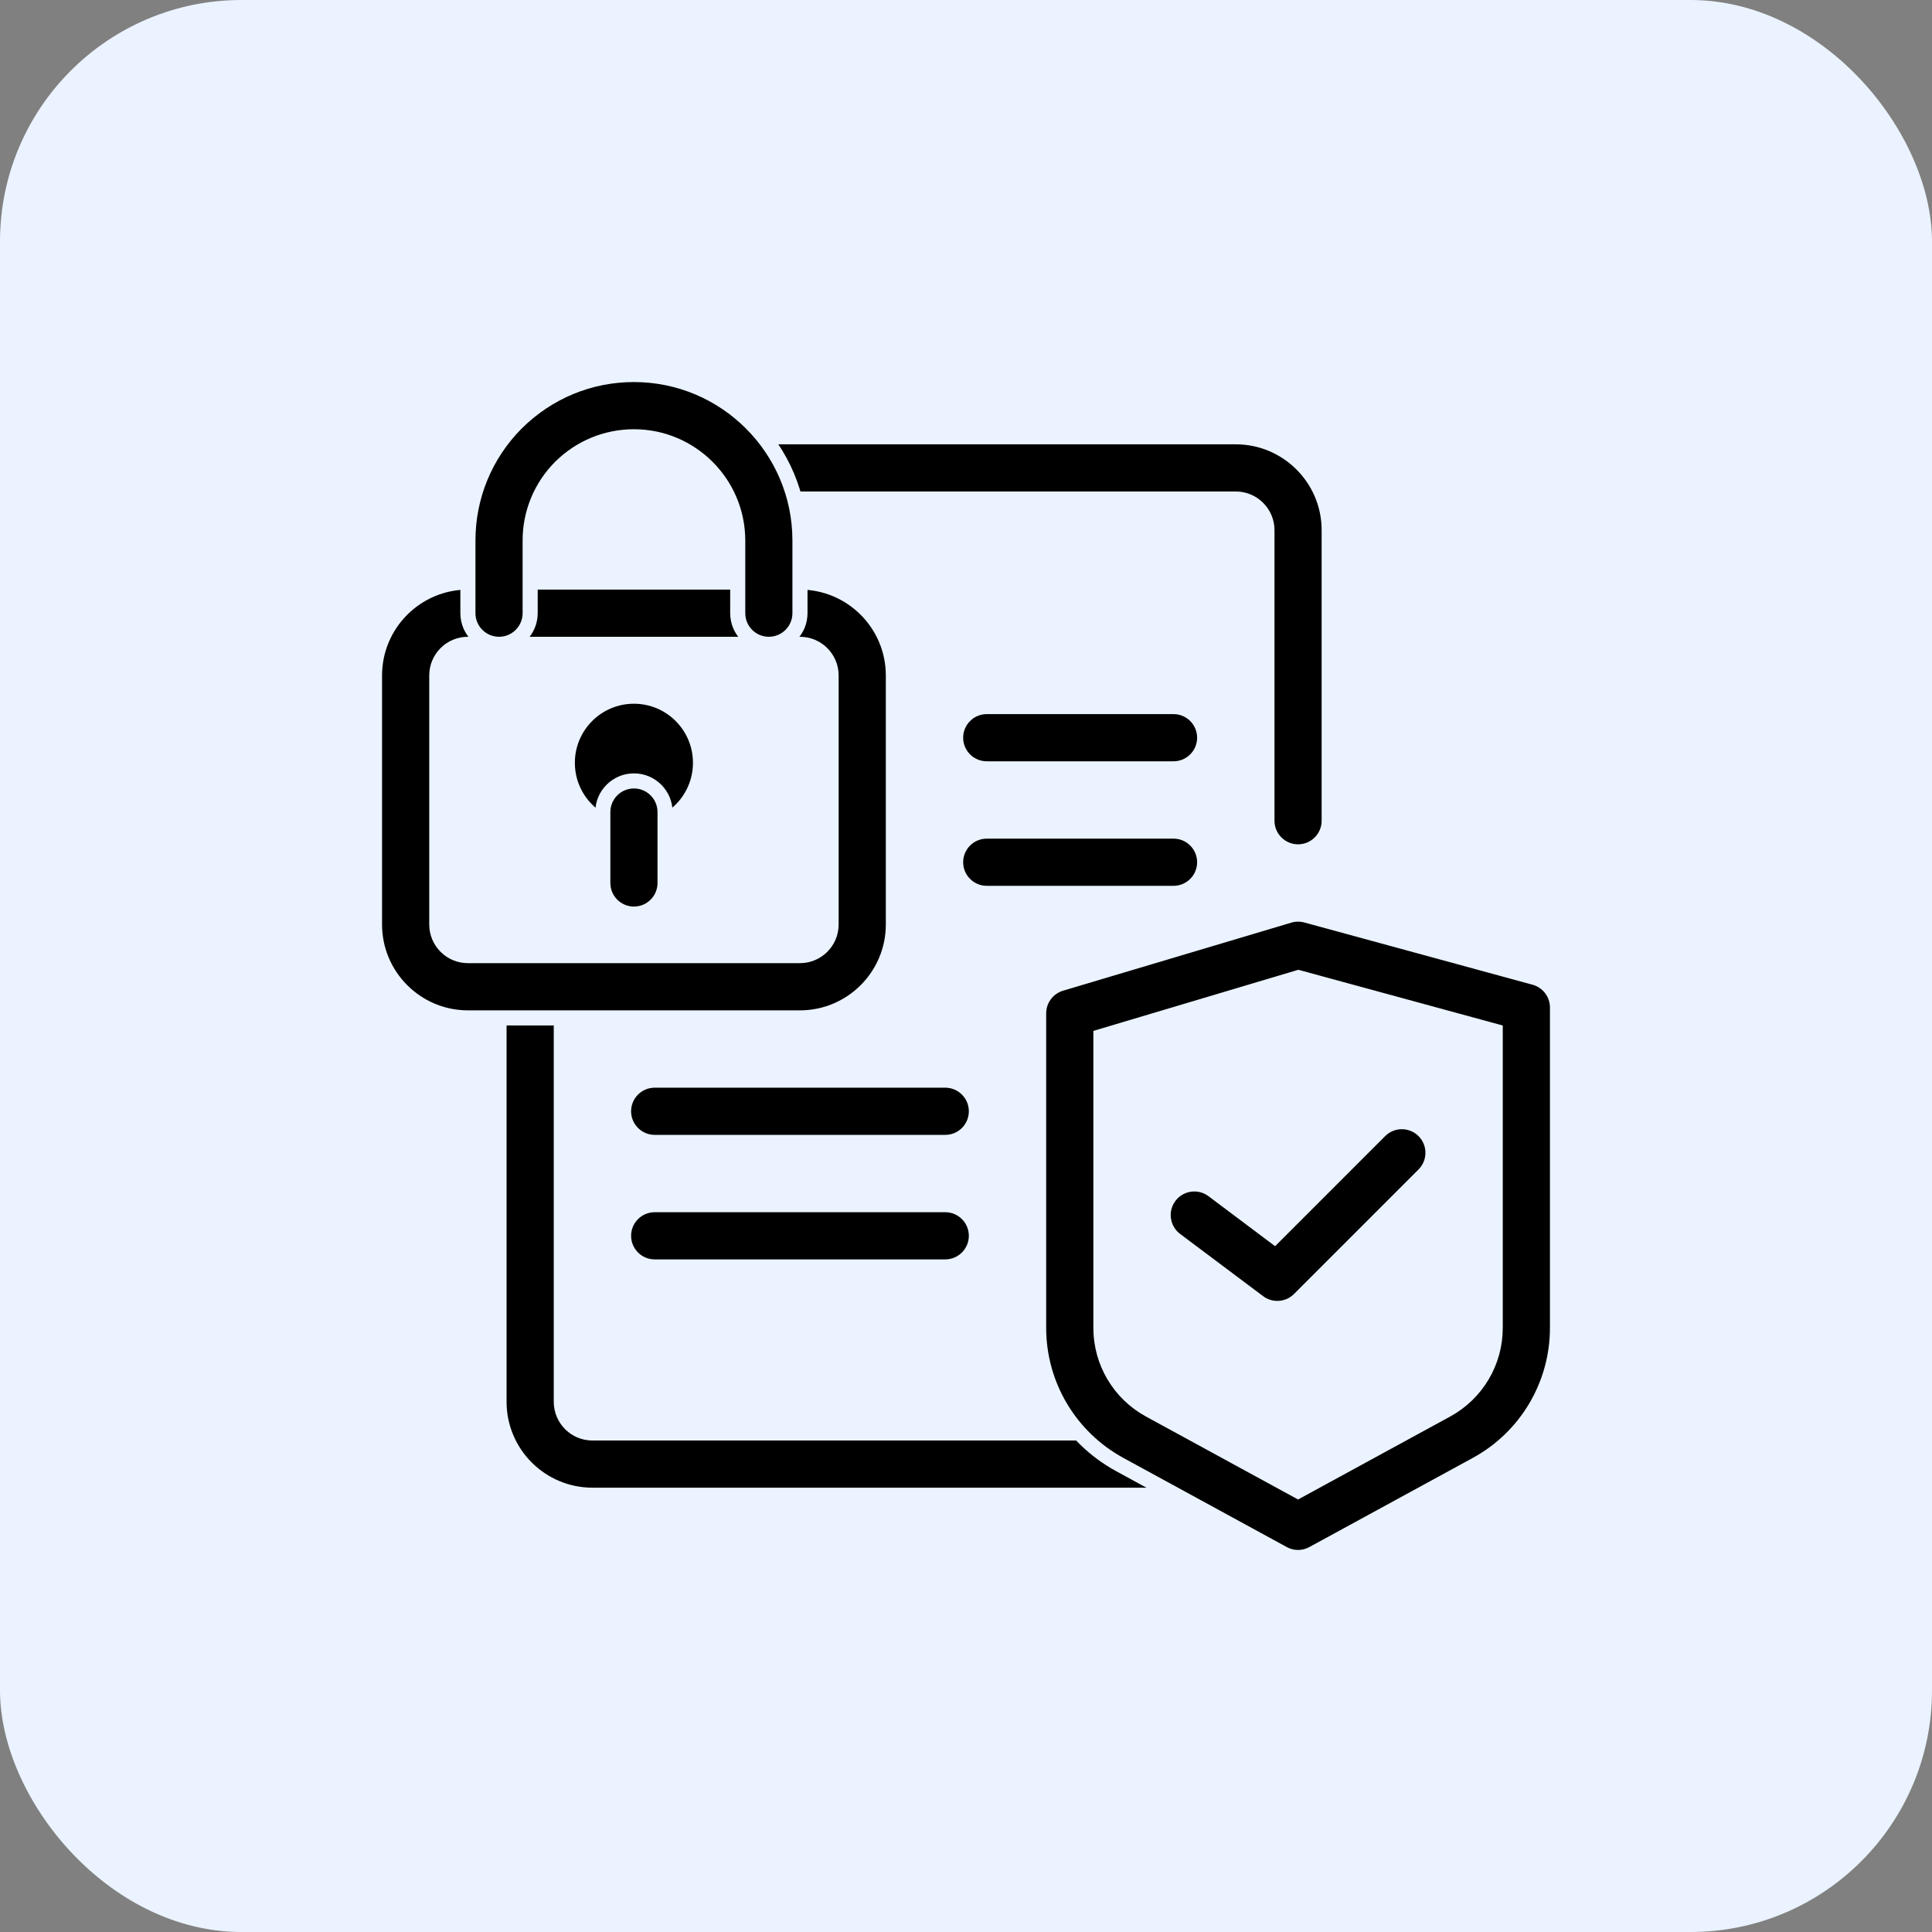
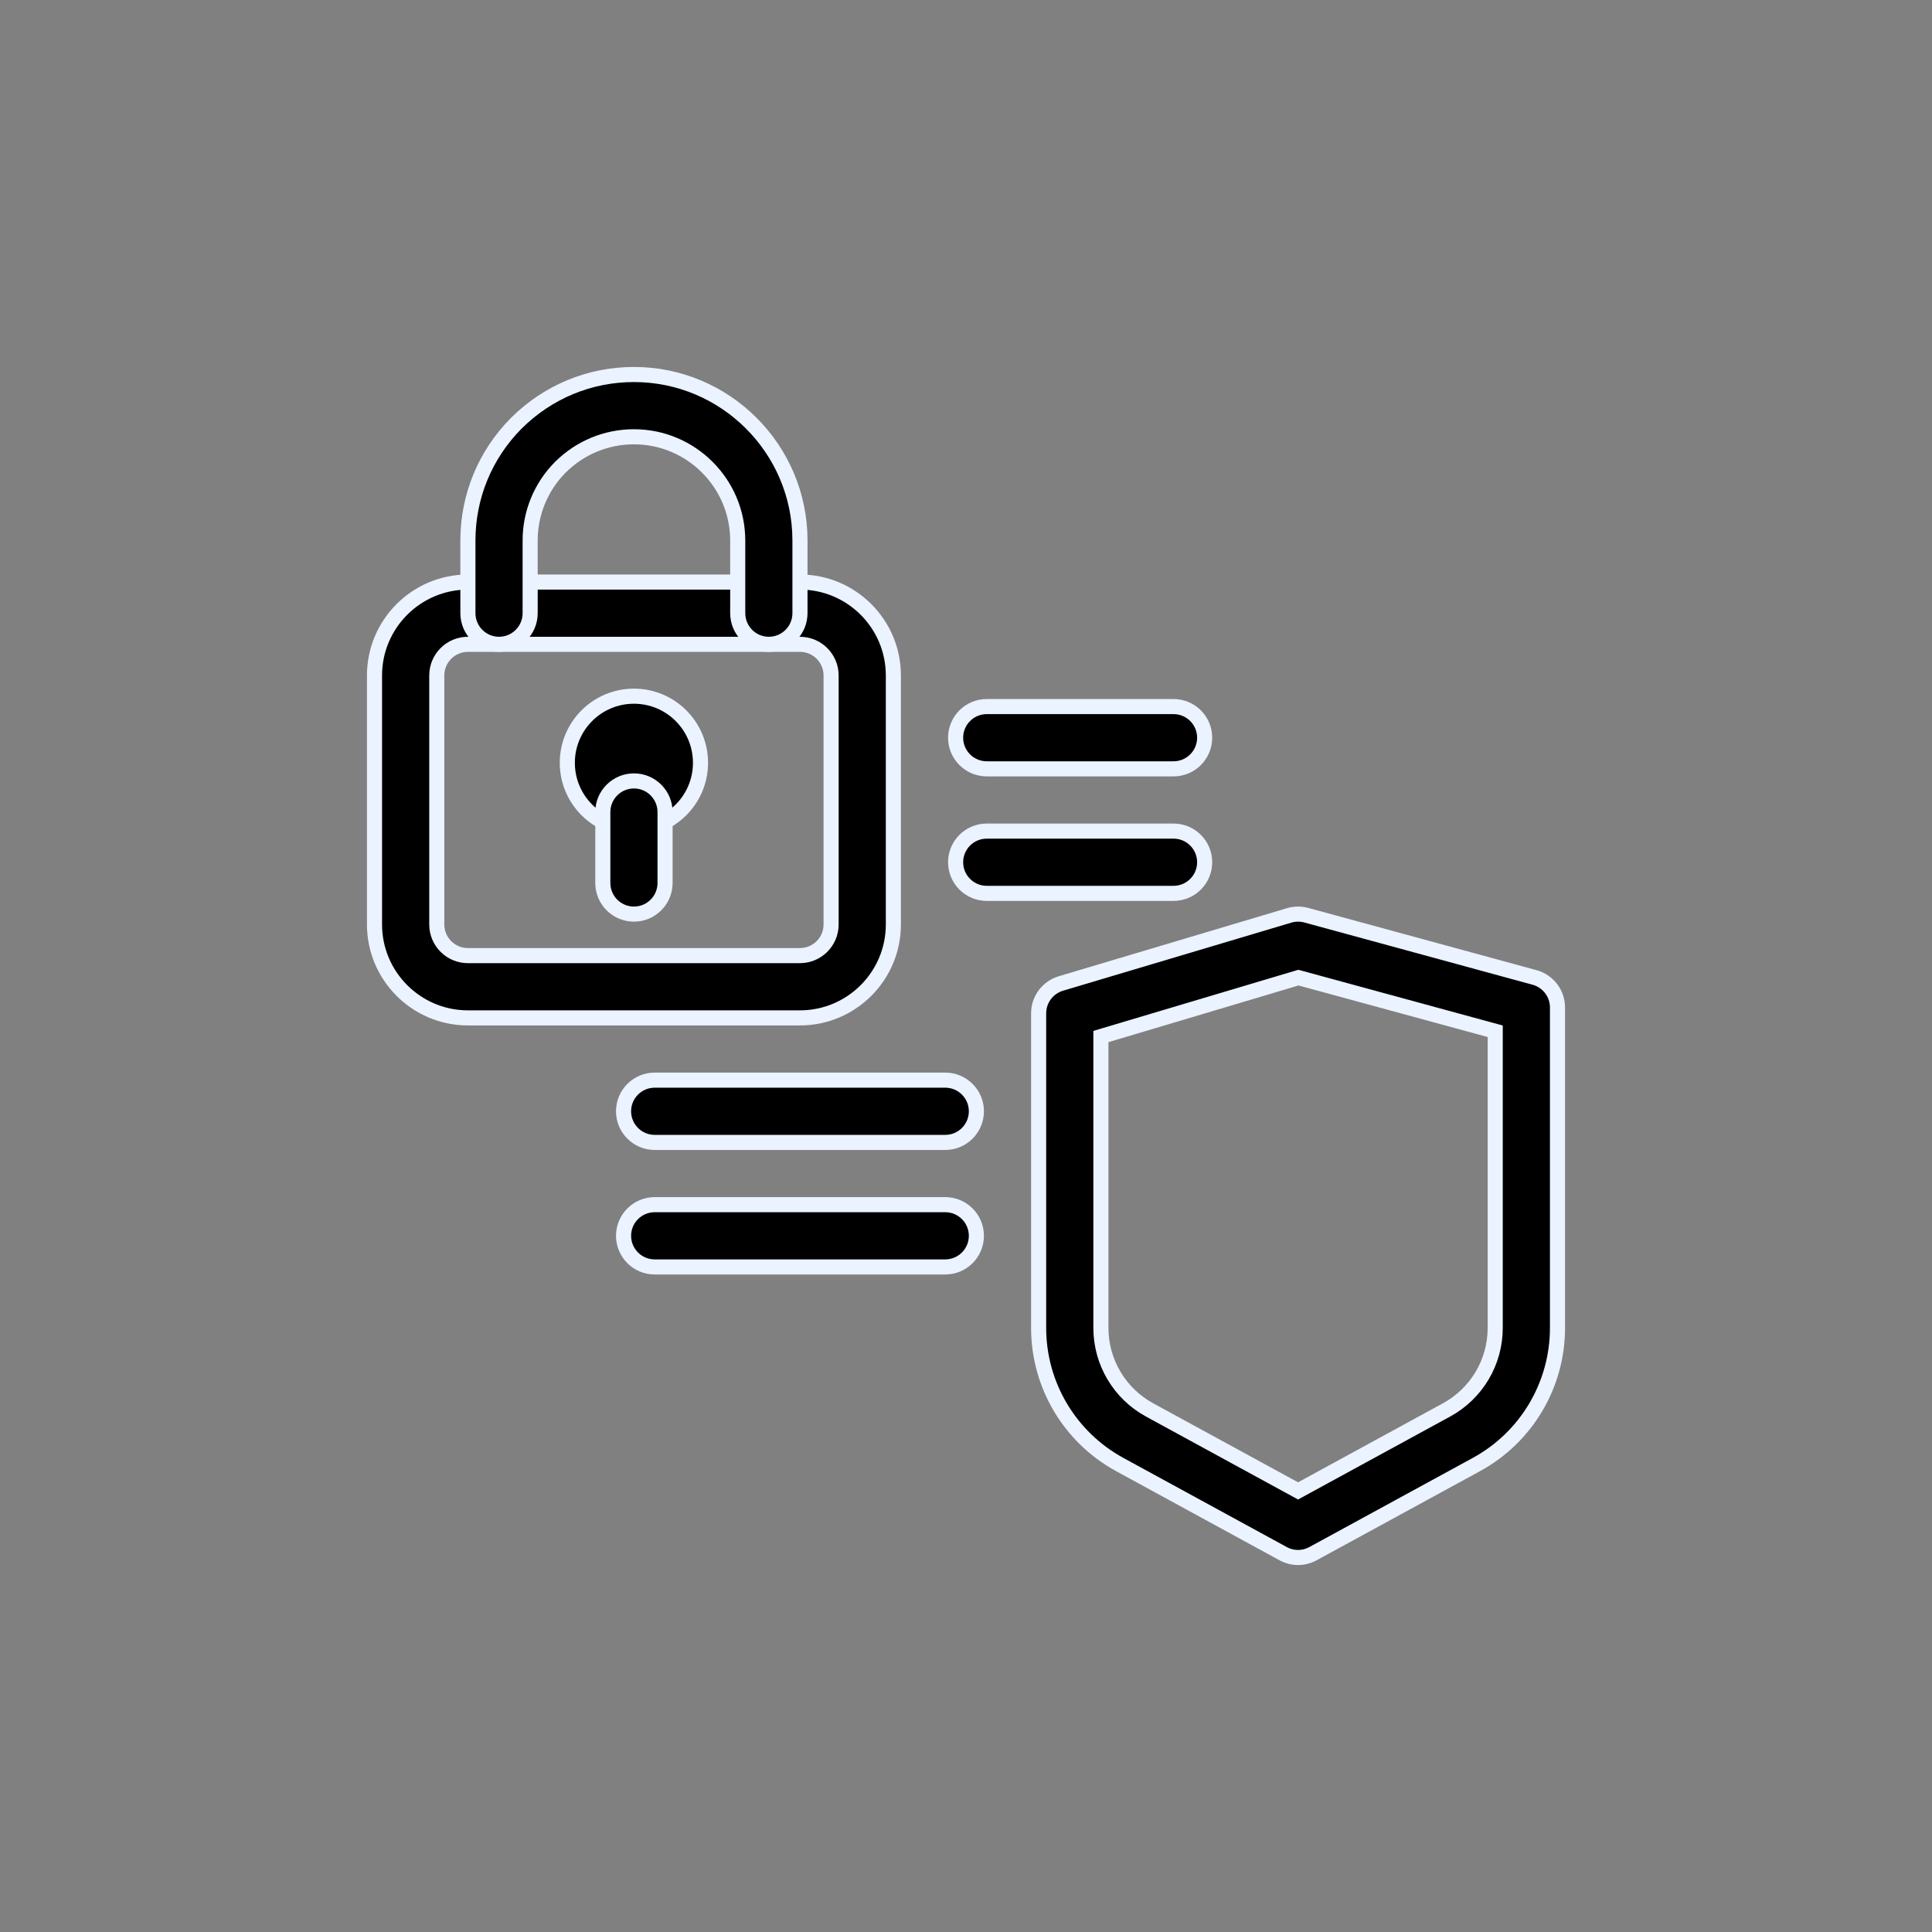
<svg xmlns="http://www.w3.org/2000/svg" width="64" height="64" viewBox="0 0 64 64" fill="none">
  <rect x="0" y="0" width="64" height="64" fill="#808080" stroke="none" />
-   <rect width="64" height="64" rx="8" fill="#EAF3FF" />
-   <path d="M39.219 49.531H19.625C17.919 49.531 16.531 48.144 16.531 46.438V32.688C16.531 32.118 16.993 31.656 17.562 31.656C18.132 31.656 18.594 32.118 18.594 32.688V46.438C18.594 47.006 19.056 47.469 19.625 47.469H39.219C39.788 47.469 40.25 47.931 40.25 48.5C40.25 49.069 39.788 49.531 39.219 49.531ZM43 28.219C42.431 28.219 41.969 27.757 41.969 27.188V17.562C41.969 16.994 41.506 16.531 40.938 16.531H24.768C24.198 16.531 23.737 16.069 23.737 15.5C23.737 14.931 24.198 14.469 24.768 14.469H40.938C42.644 14.469 44.031 15.857 44.031 17.562V27.188C44.031 27.757 43.569 28.219 43 28.219Z" fill="black" stroke="#EAF3FF" stroke-width="0.5" />
  <path d="M26.5 33.719H15.5C13.794 33.719 12.406 32.331 12.406 30.625V22.375C12.406 20.669 13.794 19.281 15.5 19.281H26.5C28.206 19.281 29.594 20.669 29.594 22.375V30.625C29.594 32.331 28.206 33.719 26.5 33.719ZM15.5 21.344C14.931 21.344 14.469 21.806 14.469 22.375V30.625C14.469 31.194 14.931 31.656 15.5 31.656H26.5C27.069 31.656 27.531 31.194 27.531 30.625V22.375C27.531 21.806 27.069 21.344 26.5 21.344H15.5Z" fill="black" stroke="#EAF3FF" stroke-width="0.5" />
  <path d="M20.999 27.475C22.218 27.475 23.205 26.487 23.205 25.269C23.205 24.05 22.218 23.062 20.999 23.062C19.781 23.062 18.793 24.05 18.793 25.269C18.793 26.487 19.781 27.475 20.999 27.475Z" fill="black" stroke="#EAF3FF" stroke-width="0.5" />
  <path d="M21 30.281C20.431 30.281 19.969 29.819 19.969 29.25V26.9C19.969 26.331 20.431 25.869 21 25.869C21.569 25.869 22.031 26.331 22.031 26.9V29.25C22.031 29.819 21.569 30.281 21 30.281ZM25.469 21.344C24.899 21.344 24.438 20.882 24.438 20.312V17.906C24.438 16.011 22.895 14.469 21 14.469C20.084 14.469 19.219 14.827 18.564 15.476C17.92 16.125 17.562 16.991 17.562 17.906V20.312C17.562 20.882 17.101 21.344 16.531 21.344C15.962 21.344 15.5 20.882 15.5 20.312V17.906C15.5 16.443 16.07 15.062 17.105 14.018C18.155 12.976 19.536 12.406 21 12.406C24.033 12.406 26.5 14.874 26.5 17.906V20.312C26.5 20.882 26.038 21.344 25.469 21.344ZM38.875 25.469H32.688C32.118 25.469 31.656 25.007 31.656 24.438C31.656 23.868 32.118 23.406 32.688 23.406H38.875C39.444 23.406 39.906 23.868 39.906 24.438C39.906 25.007 39.444 25.469 38.875 25.469ZM38.875 29.594H32.688C32.118 29.594 31.656 29.132 31.656 28.562C31.656 27.993 32.118 27.531 32.688 27.531H38.875C39.444 27.531 39.906 27.993 39.906 28.562C39.906 29.132 39.444 29.594 38.875 29.594ZM31.312 37.844H21.688C21.118 37.844 20.656 37.382 20.656 36.812C20.656 36.243 21.118 35.781 21.688 35.781H31.312C31.882 35.781 32.344 36.243 32.344 36.812C32.344 37.382 31.882 37.844 31.312 37.844ZM31.312 41.969H21.688C21.118 41.969 20.656 41.507 20.656 40.938C20.656 40.368 21.118 39.906 21.688 39.906H31.312C31.882 39.906 32.344 40.368 32.344 40.938C32.344 41.507 31.882 41.969 31.312 41.969Z" fill="black" stroke="#EAF3FF" stroke-width="0.5" />
  <path d="M43 51.594C42.83 51.594 42.66 51.551 42.507 51.468L37.094 48.515C35.436 47.611 34.406 45.877 34.406 43.989V33.568C34.406 33.112 34.706 32.71 35.143 32.579L42.705 30.324C42.889 30.269 43.086 30.267 43.271 30.317L50.834 32.379C51.282 32.502 51.594 32.909 51.594 33.374V43.989C51.594 45.877 50.564 47.611 48.907 48.515L43.493 51.468C43.34 51.551 43.17 51.594 43 51.594ZM36.469 34.336V43.989C36.469 45.122 37.086 46.162 38.081 46.705L43 49.388L47.919 46.705C48.914 46.162 49.531 45.122 49.531 43.989V34.162L43.013 32.385L36.469 34.336Z" fill="black" stroke="#EAF3FF" stroke-width="0.5" />
-   <path d="M42.313 43.344C42.096 43.344 41.878 43.277 41.694 43.138L38.944 41.076C38.488 40.734 38.396 40.087 38.737 39.632C39.08 39.176 39.726 39.084 40.182 39.425L42.216 40.952L45.709 37.458C46.111 37.056 46.764 37.056 47.167 37.458C47.57 37.861 47.57 38.514 47.167 38.917L43.042 43.042C42.842 43.242 42.578 43.344 42.313 43.344Z" fill="black" stroke="#EAF3FF" stroke-width="0.5" />
</svg>